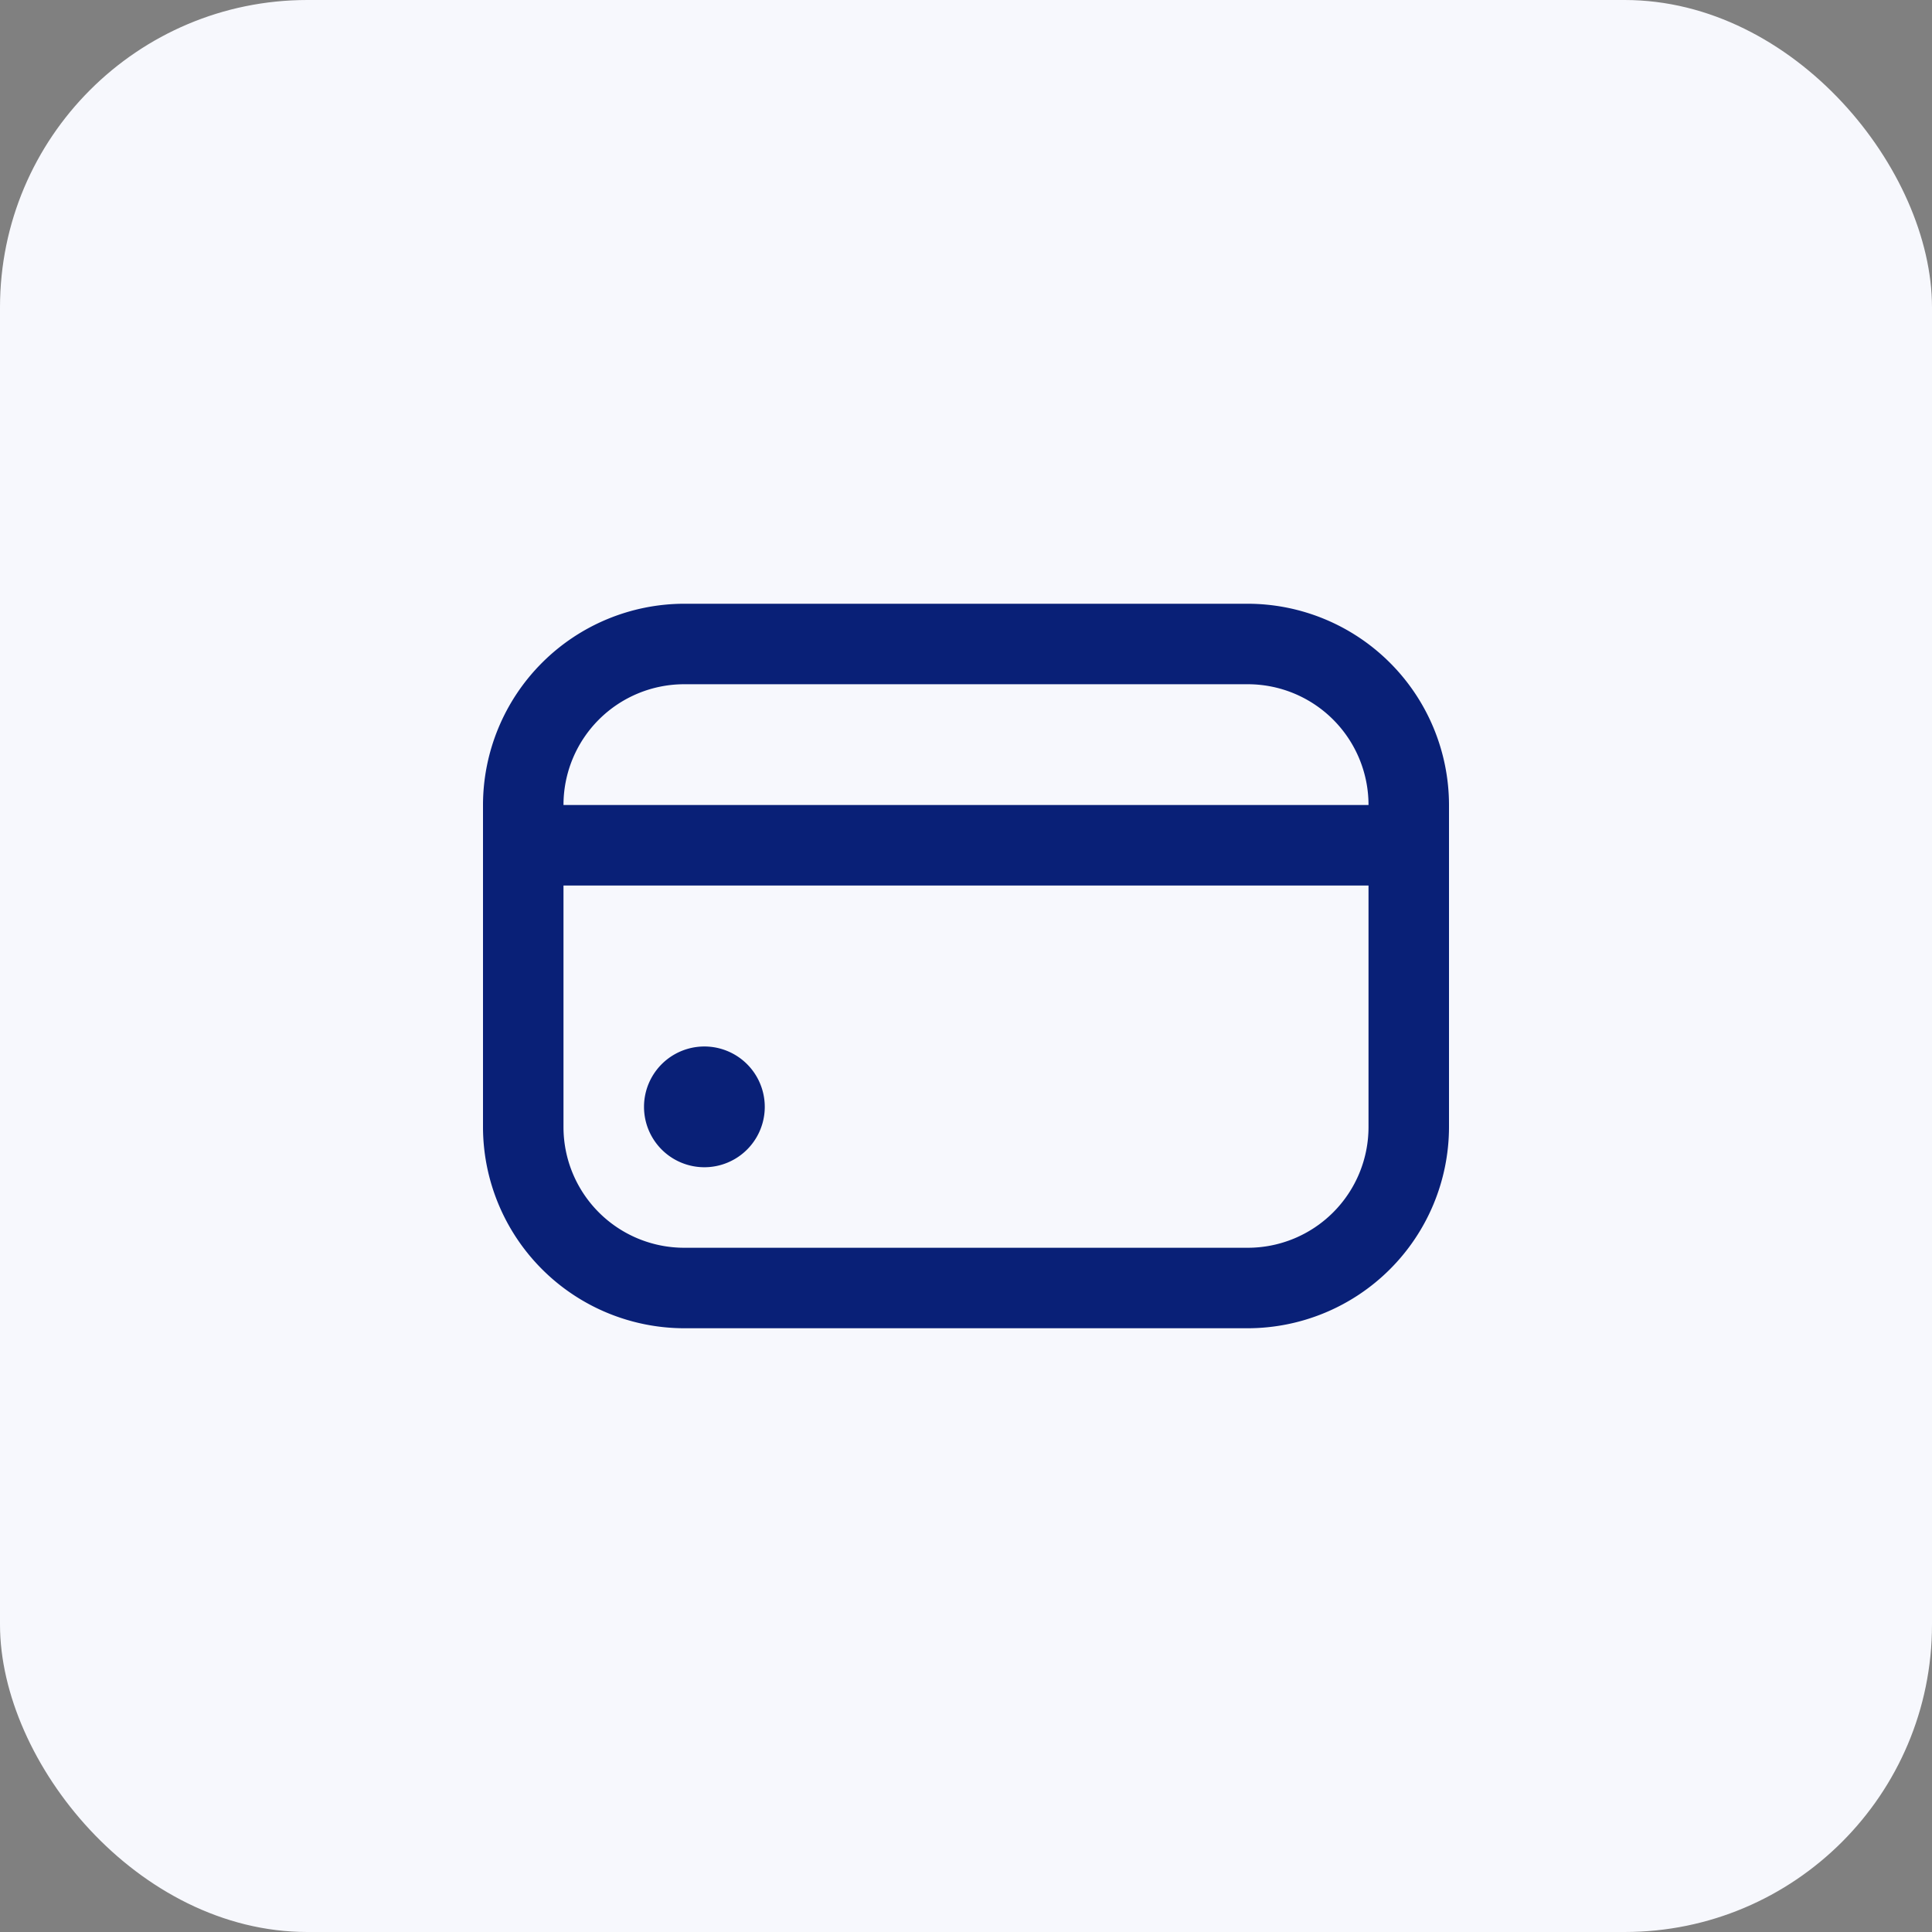
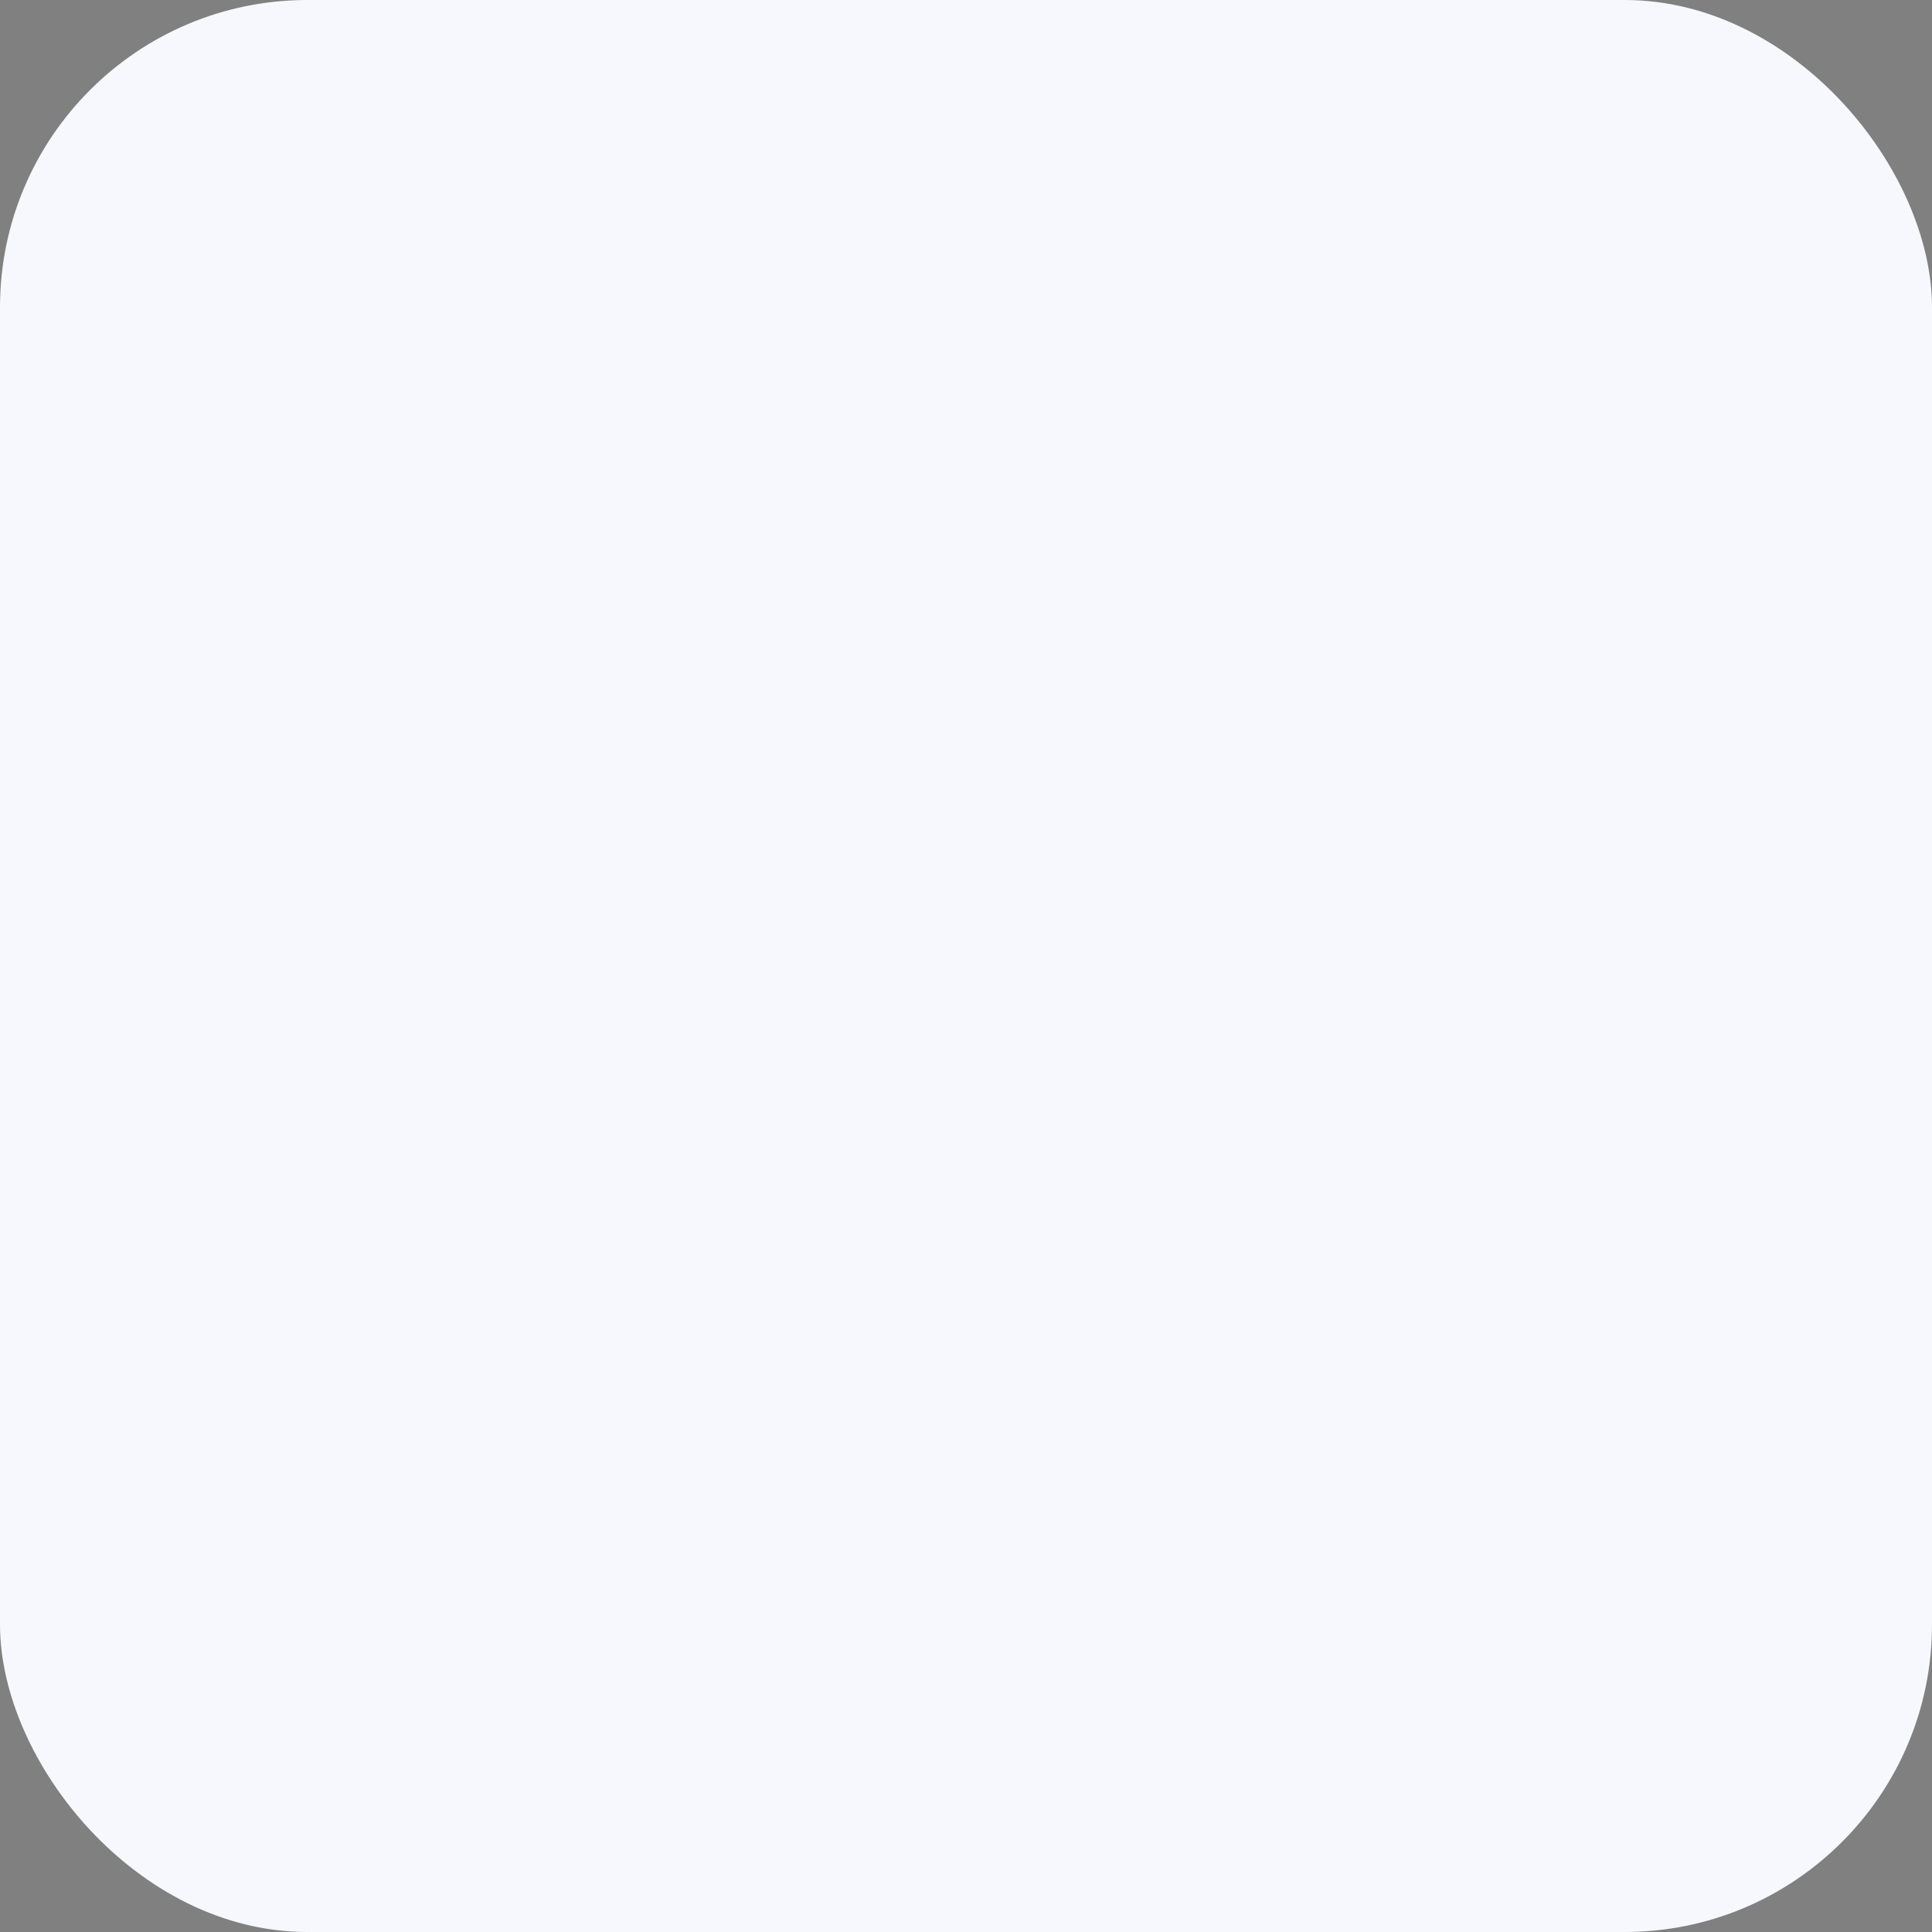
<svg xmlns="http://www.w3.org/2000/svg" width="44" height="44" fill="none">
  <rect width="100%" height="100%" fill="#808080" stroke="none" />
  <rect width="44" height="44" rx="7" fill="#F7F8FD" />
  <g clip-path="url(#clip0_142_99)" fill="#092077">
    <path d="M16.042 26.583a1.375 1.375 0 100-2.75 1.375 1.375 0 000 2.75z" />
-     <path d="M28.417 13.75H15.583A4.59 4.59 0 0011 18.333v7.334a4.59 4.59 0 004.583 4.583h12.834A4.59 4.59 0 0033 25.667v-7.334a4.59 4.59 0 00-4.583-4.583zm-12.834 1.833h12.834a2.75 2.75 0 012.75 2.75H12.833a2.75 2.75 0 012.75-2.75zm12.834 12.834H15.583a2.75 2.75 0 01-2.75-2.75v-5.5h18.334v5.5a2.75 2.75 0 01-2.75 2.75z" />
  </g>
  <defs>
    <clipPath id="clip0_142_99">
-       <path fill="#fff" transform="translate(11 11)" d="M0 0h22v22H0z" />
-     </clipPath>
+       </clipPath>
  </defs>
</svg>